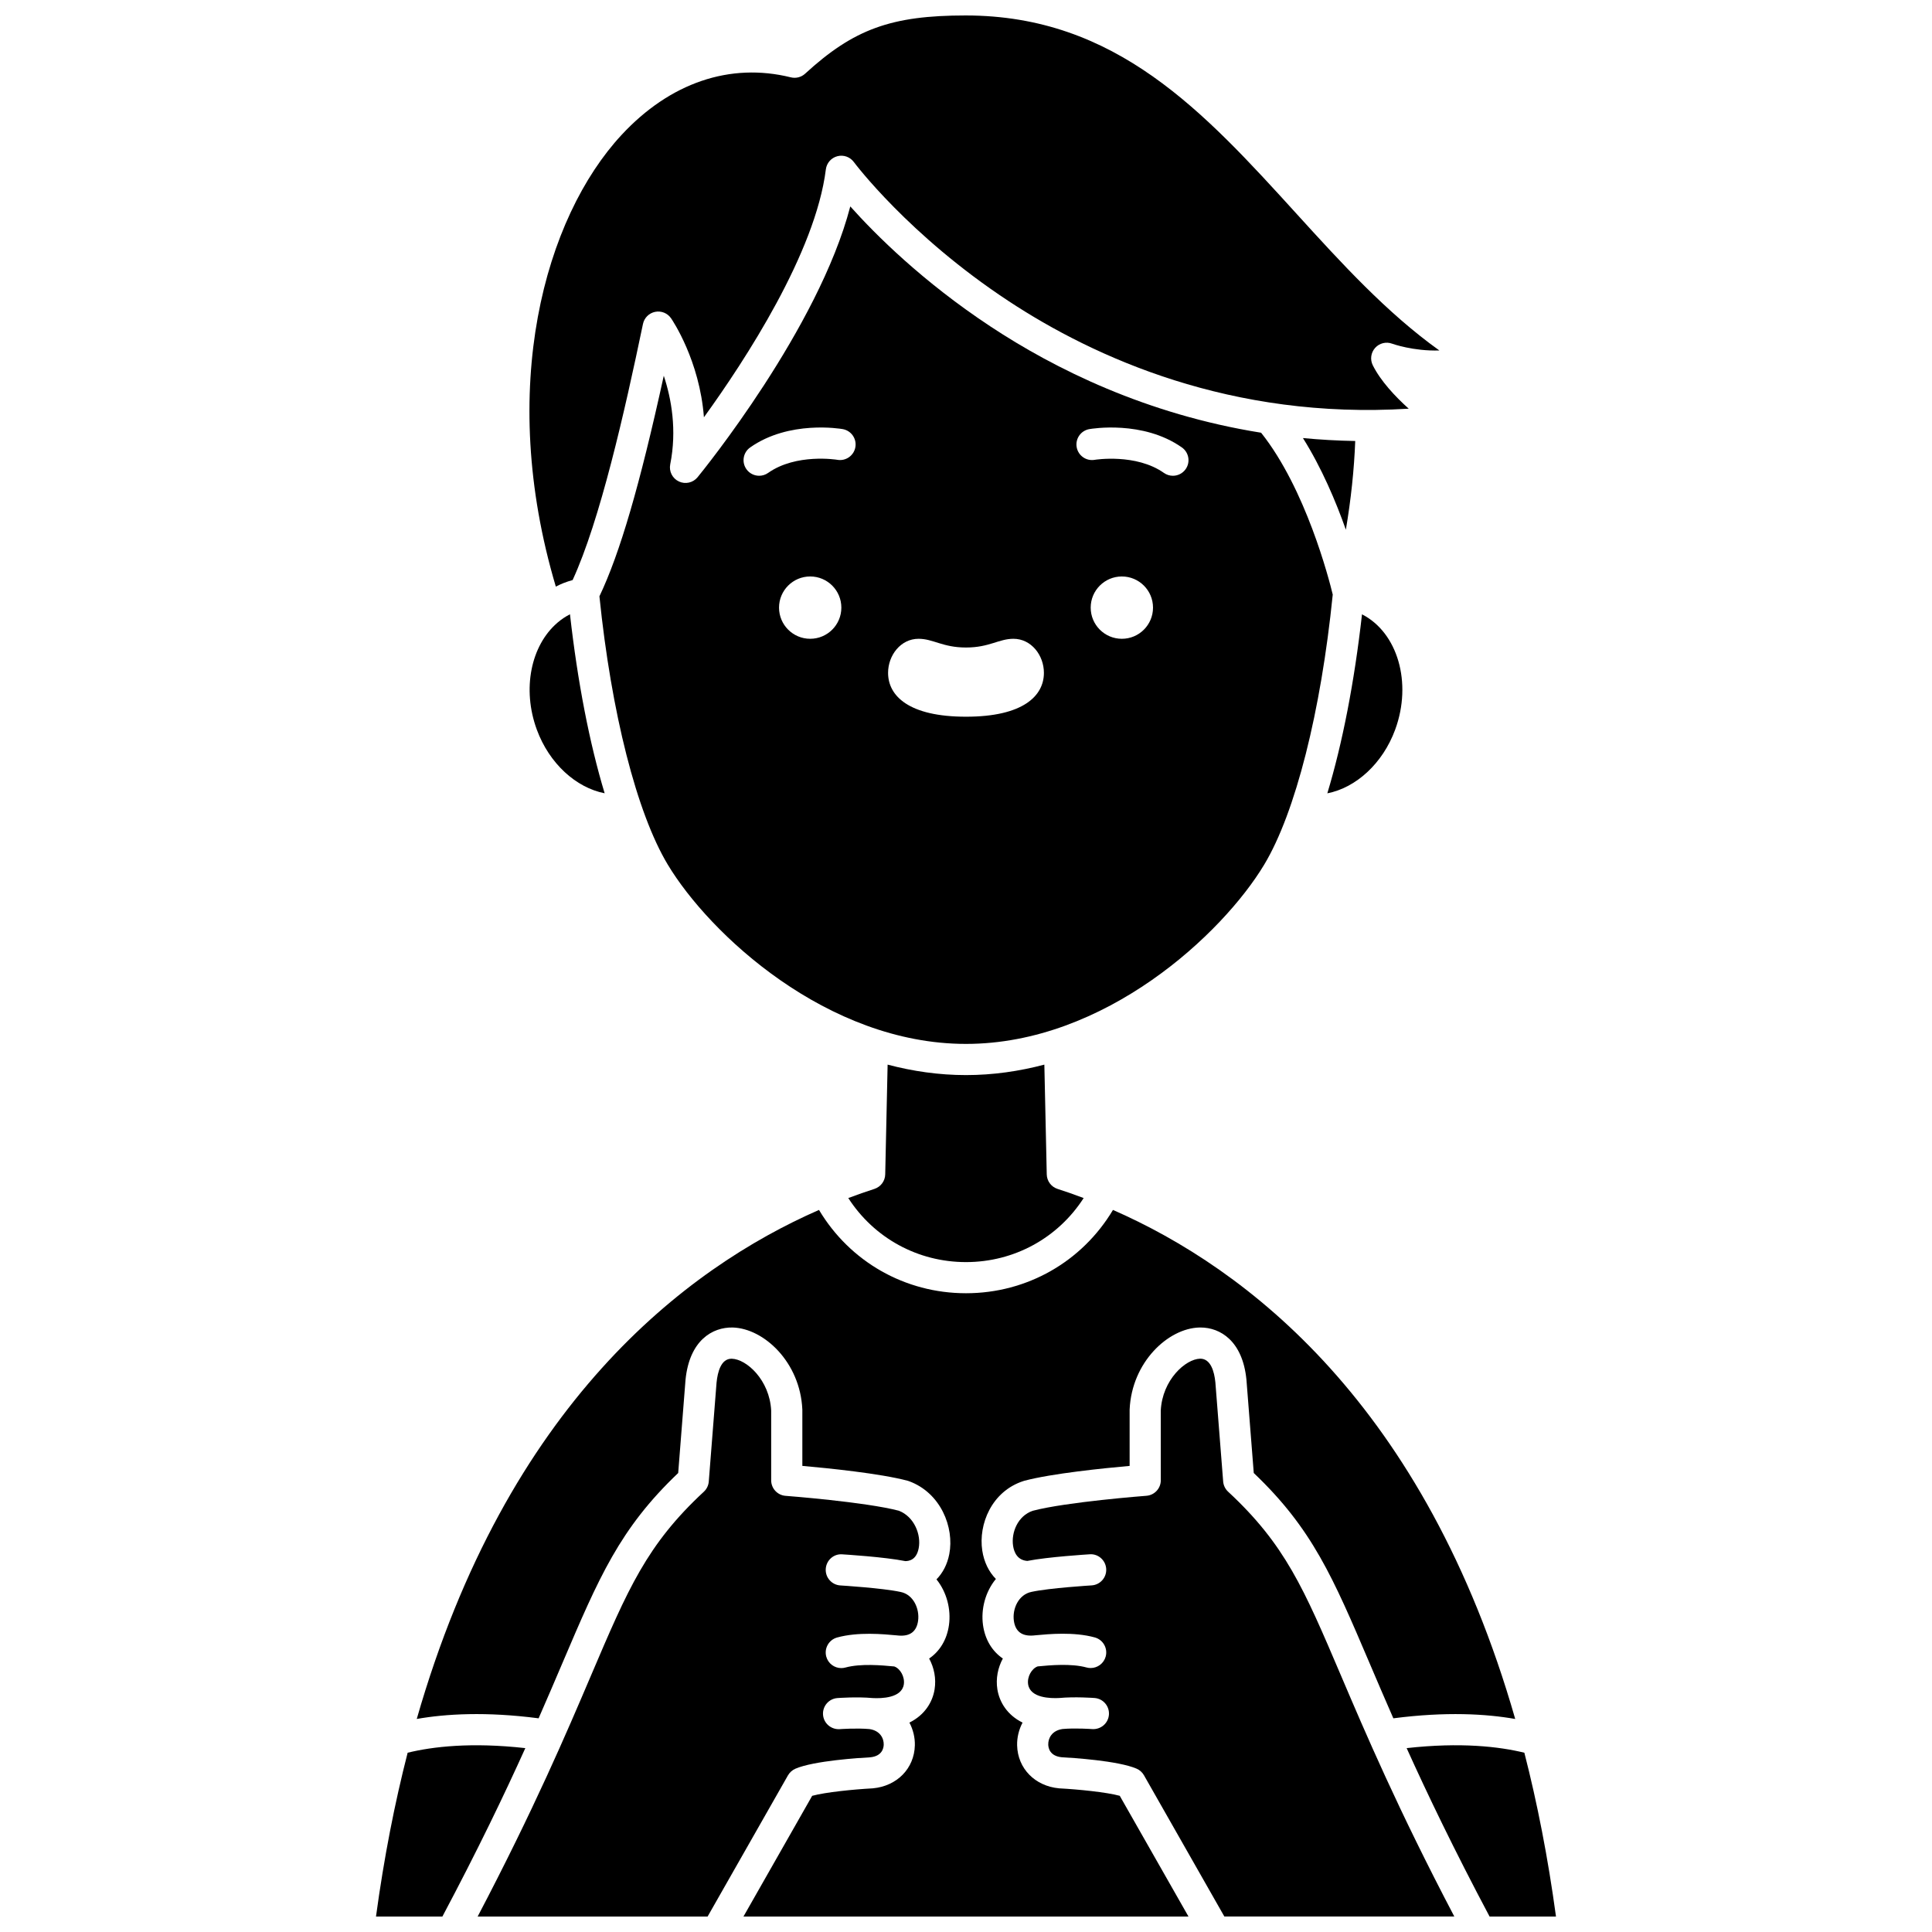
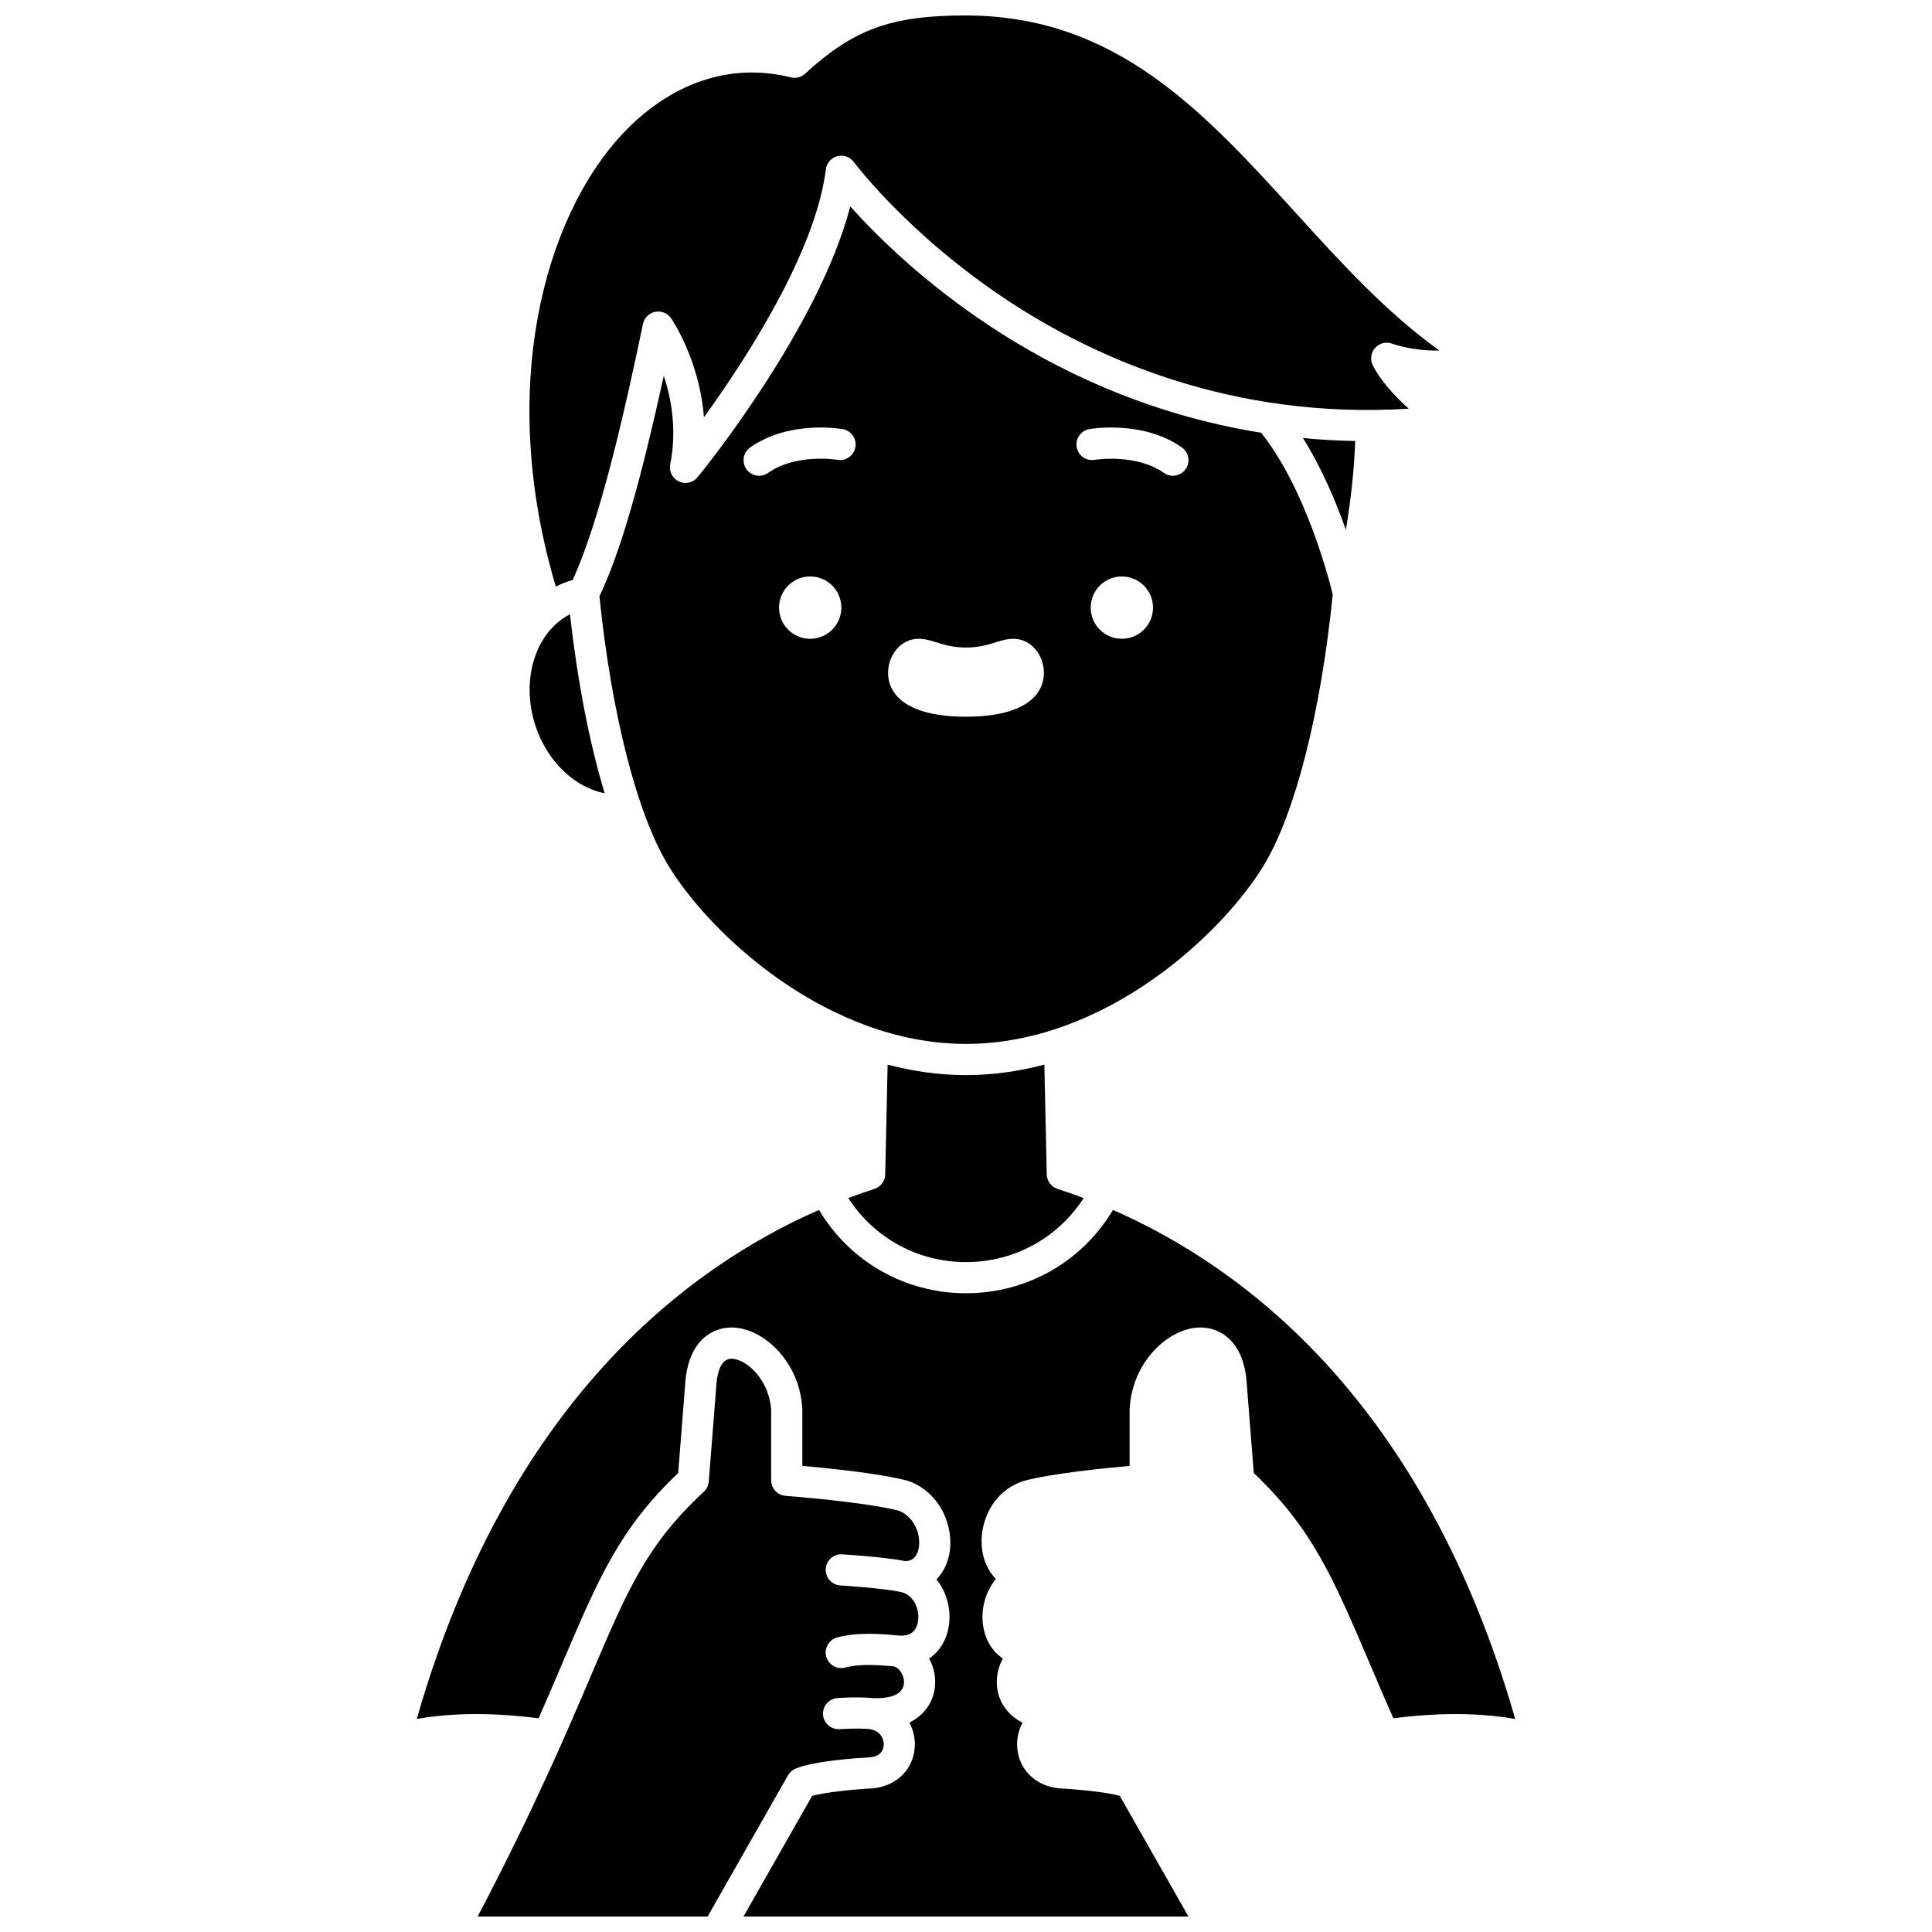
<svg xmlns="http://www.w3.org/2000/svg" width="800px" height="800px" version="1.1" viewBox="144 144 512 512">
  <defs>
    <clipPath id="f">
      <path d="m284 148.09h242v151.91h-242z" />
    </clipPath>
    <clipPath id="e">
      <path d="m412 504h118v147.9h-118z" />
    </clipPath>
    <clipPath id="d">
      <path d="m516 606h41v45.902h-41z" />
    </clipPath>
    <clipPath id="c">
      <path d="m243 606h41v45.902h-41z" />
    </clipPath>
    <clipPath id="b">
      <path d="m254 464h292v187.9h-292z" />
    </clipPath>
    <clipPath id="a">
      <path d="m270 504h118v147.9h-118z" />
    </clipPath>
  </defs>
  <path d="m503.15 260.87c-4.738-0.082-9.359-0.352-13.859-0.781 4.996 7.949 8.754 16.867 11.375 24.293 1.367-8.09 2.195-15.949 2.484-23.512z" />
-   <path d="m513.73 337.38c4.582-12.461 0.637-25.781-8.785-30.574-2.027 18.008-5.195 34.223-9.188 47.434 7.594-1.48 14.676-7.902 17.973-16.859z" />
  <path d="m291.8 308.96c-0.047 0.043-0.09 0.086-0.137 0.125-6.91 5.961-9.383 17.445-5.398 28.285 3.293 8.957 10.379 15.379 17.973 16.855-3.996-13.211-7.16-29.426-9.188-47.434-1.168 0.598-2.254 1.324-3.25 2.168z" />
  <path d="m479.05 373.1c8.242-13.734 15.008-40.441 18.141-71.539-0.996-4.121-7.156-28.031-18.984-42.883-30.434-4.867-54.699-16.922-71.707-28.152-18.012-11.895-30.488-24.355-37.164-31.824-8.418 32.32-39.055 70.043-40.473 71.773-1.203 1.469-3.246 1.926-4.961 1.117s-2.656-2.684-2.285-4.543c1.812-9.07 0.316-17.352-1.707-23.473-6.383 29.129-11.629 47.055-17.055 58.457 3.152 30.891 9.895 57.398 18.09 71.062 11.031 18.383 42.246 47.551 79.051 47.551 36.809 0.004 68.023-29.164 79.055-47.547zm-120.34-59.816c-4.562 0-8.258-3.699-8.258-8.258 0-4.562 3.699-8.258 8.258-8.258 4.562 0 8.258 3.699 8.258 8.258 0 4.559-3.695 8.258-8.258 8.258zm11.973-50.781c-0.395 2.242-2.531 3.742-4.773 3.352-0.172-0.031-10.914-1.766-18.352 3.473-0.723 0.512-1.555 0.754-2.375 0.754-1.297 0-2.574-0.609-3.379-1.75-1.312-1.863-0.867-4.441 0.996-5.754 10.305-7.262 23.957-4.961 24.531-4.859 2.246 0.398 3.746 2.539 3.352 4.785zm29.348 71.43h-0.062c-15.094 0-20.617-5.508-20.617-11.617 0-4.656 3.344-9.031 8.074-9.031 3.898 0 6.375 2.312 12.574 2.312s8.676-2.312 12.574-2.312c4.731 0 8.074 4.375 8.074 9.031-0.004 6.109-5.523 11.617-20.617 11.617zm41.273-20.648c-4.562 0-8.258-3.699-8.258-8.258 0-4.562 3.699-8.258 8.258-8.258 4.562 0 8.258 3.699 8.258 8.258 0 4.559-3.695 8.258-8.258 8.258zm16.906-44.953c-0.805 1.141-2.082 1.75-3.379 1.75-0.82 0-1.652-0.242-2.375-0.754-7.406-5.219-18.234-3.496-18.34-3.473-2.246 0.395-4.387-1.105-4.785-3.352-0.395-2.246 1.105-4.387 3.352-4.785 0.574-0.102 14.227-2.402 24.531 4.859 1.863 1.312 2.312 3.891 0.996 5.754z" />
  <path d="m421.4 455.23-0.637-29.094c-6.668 1.758-13.617 2.773-20.77 2.773s-14.102-1.016-20.766-2.773l-0.637 29.094c-0.039 1.758-1.184 3.297-2.859 3.84-2.227 0.719-4.543 1.527-6.926 2.426 6.809 10.562 18.383 16.973 31.188 16.973 12.805 0 24.383-6.41 31.188-16.973-2.387-0.898-4.703-1.707-6.926-2.426-1.668-0.539-2.816-2.082-2.856-3.84z" />
  <g clip-path="url(#f)">
    <path d="m293.39 298.5c0.742-0.297 1.527-0.551 2.359-0.777 7.254-15.766 13.75-44.398 18.645-67.875 0.336-1.617 1.609-2.879 3.231-3.207 1.617-0.324 3.281 0.348 4.215 1.711 0.391 0.566 7.559 11.191 8.707 26.234 10.977-15.184 29.555-43.637 32.312-65.703 0.211-1.676 1.418-3.059 3.055-3.484 1.633-0.43 3.363 0.188 4.367 1.547 0.141 0.191 14.508 19.41 41.031 36.863 22.723 14.949 59.02 31.438 106.01 28.496-3.586-3.227-7.422-7.309-9.52-11.504-0.758-1.52-0.512-3.344 0.621-4.606 1.133-1.262 2.922-1.707 4.512-1.113 0.07 0.027 5.602 2.016 12.512 1.797-14-10.004-26.074-23.281-37.82-36.191-24.598-27.047-47.832-52.59-87.727-52.59-19.699 0-29.641 3.606-42.539 15.434-1.02 0.938-2.441 1.297-3.785 0.965-16.105-3.992-32.043 1.434-44.875 15.281-20.258 21.855-33.082 66.965-17.402 119.68 0.68-0.348 1.371-0.676 2.09-0.961z" />
  </g>
  <g clip-path="url(#e)">
-     <path d="m469.46 539.31c-0.762-0.707-1.227-1.668-1.309-2.703l-2.066-26.277c-0.285-2.856-1.234-6.293-4.039-6.266-3.894 0.105-10.016 5.629-10.43 13.734l0.008 18.484c0 2.16-1.664 3.957-3.82 4.117-0.211 0.016-21.195 1.621-30.109 3.973-3.945 1.324-5.754 5.742-5.219 9.285 0.266 1.754 1.156 3.82 3.781 4.004 5.457-1.074 16.066-1.73 16.527-1.758 2.269-0.172 4.234 1.594 4.371 3.871 0.137 2.277-1.594 4.234-3.871 4.371-0.113 0.008-11.184 0.688-15.891 1.711-3.492 0.695-5.141 4.508-4.711 7.644 0.391 2.836 2.109 4.156 5.133 3.926l0.57-0.055c3.566-0.336 10.207-0.961 15.742 0.562 2.199 0.605 3.492 2.875 2.891 5.074-0.504 1.832-2.168 3.039-3.981 3.039-0.363 0-0.73-0.047-1.094-0.148-4.078-1.121-9.742-0.59-12.785-0.301l-0.152 0.012c-1.633 0.57-2.852 2.816-2.539 4.777 0.578 3.617 5.922 3.731 8.27 3.602 4.094-0.387 9.117-0.016 9.332 0 2.273 0.172 3.981 2.152 3.809 4.426-0.172 2.273-2.144 3.957-4.426 3.812-0.047-0.004-4.492-0.328-7.875-0.02-2.852 0.422-3.82 2.481-3.781 4.125 0.023 0.906 0.414 3.039 3.559 3.356 2.656 0.141 14.945 0.906 19.855 3.027 0.82 0.355 1.508 0.969 1.949 1.746l21.305 37.43h60.941c-14.938-28.445-23.586-48.73-30.012-63.805-9.859-23.129-14.809-34.742-29.934-48.777z" />
-   </g>
+     </g>
  <g clip-path="url(#d)">
-     <path d="m547.97 608.49c-6.637-1.625-16.844-2.824-31.195-1.219 5.531 12.234 12.555 26.891 21.98 44.633h17.598c-2.129-15.676-4.969-30.105-8.383-43.414z" />
-   </g>
+     </g>
  <g clip-path="url(#c)">
-     <path d="m252.03 608.49c-3.414 13.305-6.258 27.738-8.387 43.414h17.594c9.426-17.738 16.449-32.398 21.98-44.633-14.344-1.602-24.555-0.402-31.188 1.219z" />
-   </g>
+     </g>
  <g clip-path="url(#b)">
    <path d="m424.84 617.94c-0.051-0.004-0.105-0.008-0.16-0.012-6.41-0.586-10.988-5.269-11.133-11.391-0.047-2.023 0.438-4.129 1.441-6.031-4.066-2.008-6.129-5.43-6.672-8.805-0.457-2.863 0.129-5.742 1.449-8.176-2.816-1.914-4.723-4.992-5.262-8.891-0.574-4.188 0.613-8.801 3.418-12.191-1.867-1.895-3.144-4.469-3.613-7.547-1.039-6.891 2.441-15.684 10.949-18.414 0.062-0.023 0.129-0.039 0.195-0.059 7.258-1.941 21.168-3.344 27.91-3.941v-14.785c0-0.062 0-0.125 0.004-0.188 0.57-12.516 10.188-21.48 18.461-21.703 0.105-0.004 0.207-0.004 0.312-0.004 5.281 0 11.164 3.606 12.176 13.793l1.945 24.77c15.5 14.754 20.98 27.609 30.734 50.492 1.863 4.367 3.922 9.195 6.258 14.516 13.957-1.812 24.629-1.18 32.297 0.176-23.93-83.418-71.215-119.4-106.6-134.9-8.184 13.703-22.766 22.074-38.953 22.074-16.184 0-30.77-8.371-38.953-22.078-35.387 15.5-82.668 51.484-106.6 134.9 7.668-1.352 18.336-1.988 32.293-0.172 2.336-5.32 4.398-10.148 6.258-14.516 9.754-22.883 15.234-35.738 30.734-50.492l1.941-24.684c1.039-10.473 7.141-13.992 12.496-13.875 8.277 0.223 17.895 9.191 18.461 21.703 0.004 0.062 0.004 0.125 0.004 0.188v14.781c6.742 0.598 20.652 2 27.91 3.941 0.121 0.031 0.238 0.07 0.355 0.113 8.422 3.09 12.043 12.25 10.676 19.324-0.527 2.719-1.719 4.996-3.394 6.695 2.723 3.379 3.883 7.938 3.312 12.082-0.535 3.898-2.445 6.981-5.258 8.895 1.32 2.43 1.902 5.309 1.445 8.172-0.539 3.375-2.606 6.797-6.672 8.805 1.004 1.902 1.492 4.008 1.441 6.031-0.148 6.121-4.727 10.805-11.133 11.391-0.051 0.004-0.105 0.008-0.16 0.012-4.856 0.258-12.391 1.008-15.918 1.973l-18.207 31.988h117.93l-18.211-31.992c-3.531-0.965-11.066-1.715-15.918-1.969z" />
  </g>
  <g clip-path="url(#a)">
    <path d="m354.78 612.73c4.91-2.125 17.199-2.887 19.855-3.027 3.144-0.316 3.539-2.449 3.559-3.356 0.039-1.645-0.93-3.703-3.781-4.125-3.379-0.305-7.828 0.016-7.875 0.02-2.269 0.152-4.254-1.539-4.426-3.812-0.168-2.273 1.535-4.254 3.809-4.426 0.215-0.016 5.238-0.383 9.328 0 2.352 0.129 7.691 0.016 8.27-3.602 0.312-1.965-0.906-4.207-2.539-4.777l-0.152-0.012c-3.043-0.285-8.707-0.816-12.785 0.301-0.367 0.102-0.734 0.148-1.094 0.148-1.812 0-3.477-1.203-3.981-3.039-0.602-2.199 0.691-4.473 2.891-5.074 5.531-1.52 12.176-0.895 15.742-0.562l0.629 0.059c2.957 0.223 4.684-1.094 5.074-3.93 0.43-3.141-1.219-6.949-4.641-7.633-4.781-1.039-15.852-1.719-15.961-1.727-2.277-0.137-4.012-2.098-3.871-4.371 0.137-2.277 2.09-4.051 4.371-3.871 0.469 0.027 11.242 0.691 16.727 1.797 0.988-0.012 2.934-0.312 3.531-3.41 0.688-3.555-1.129-8.328-5.25-9.941-8.965-2.34-29.812-3.934-30.023-3.949-2.152-0.16-3.82-1.957-3.82-4.117v-18.484c-0.41-8.102-6.535-13.629-10.43-13.734h-0.09c-2.746 0-3.668 3.445-3.957 6.352l-2.059 26.191c-0.082 1.035-0.547 2-1.309 2.703-15.121 14.035-20.074 25.648-29.938 48.789-6.426 15.074-15.078 35.363-30.012 63.805h60.941l21.305-37.43c0.457-0.785 1.141-1.398 1.961-1.754z" />
  </g>
</svg>